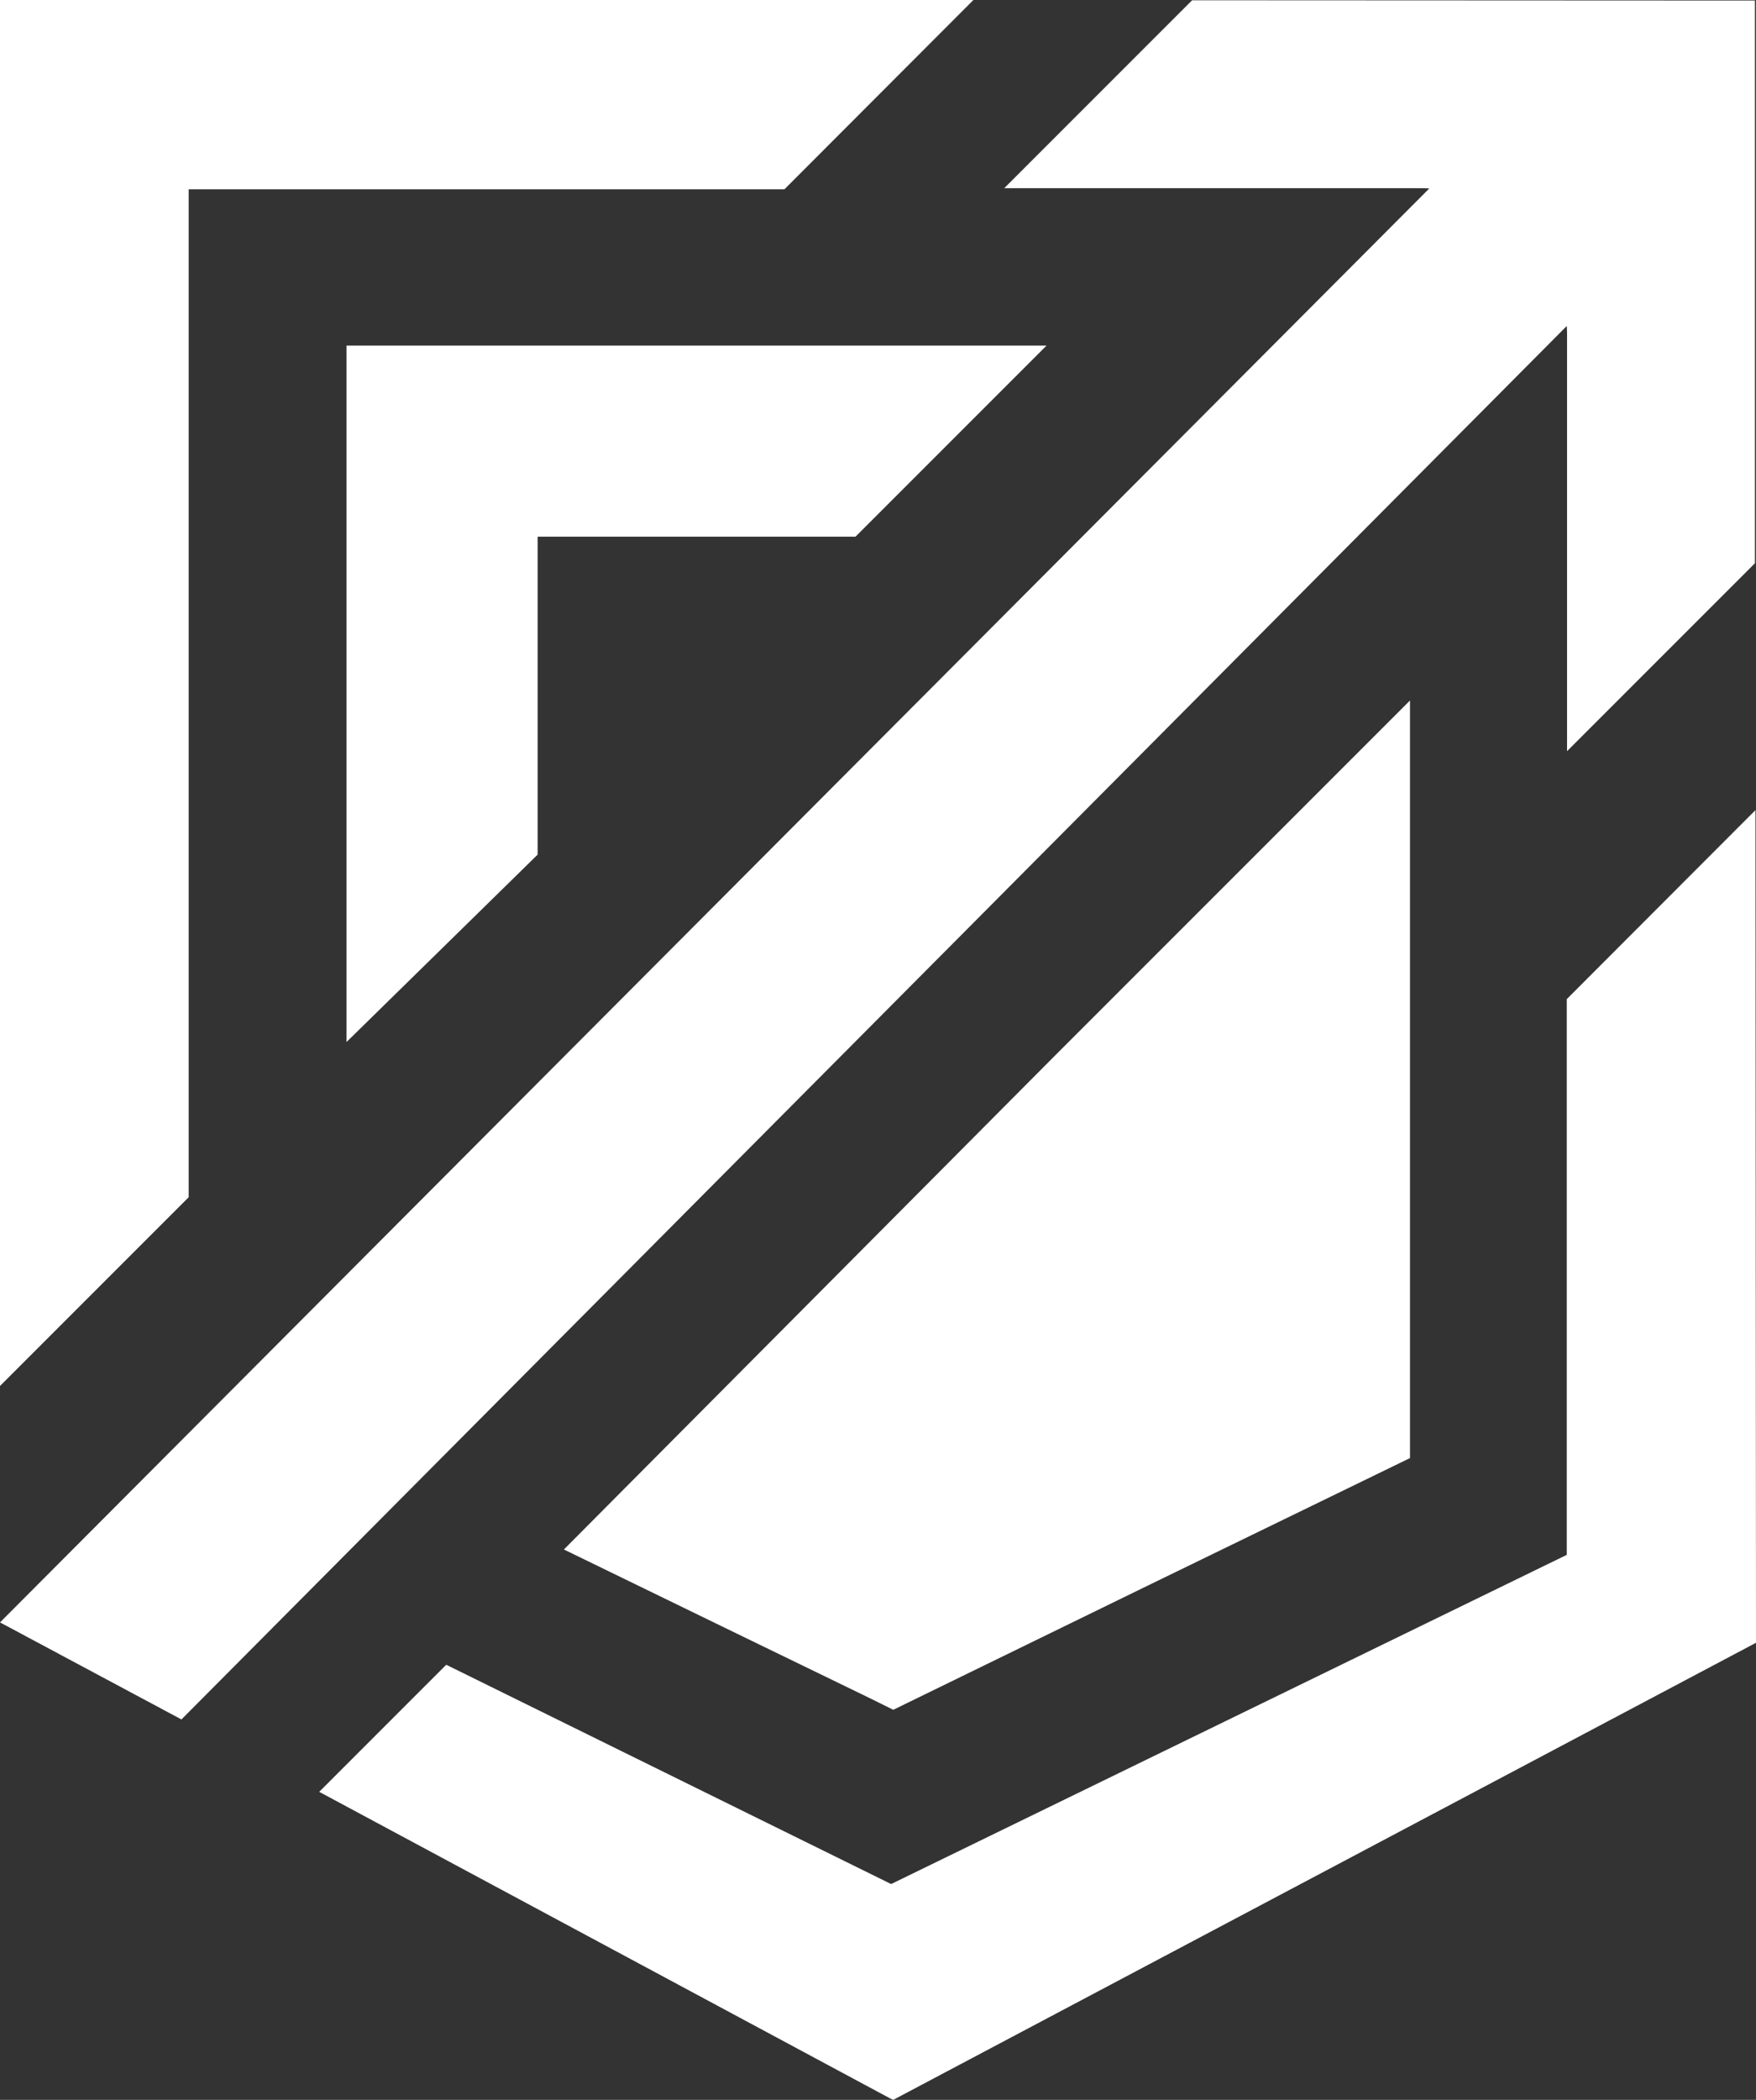
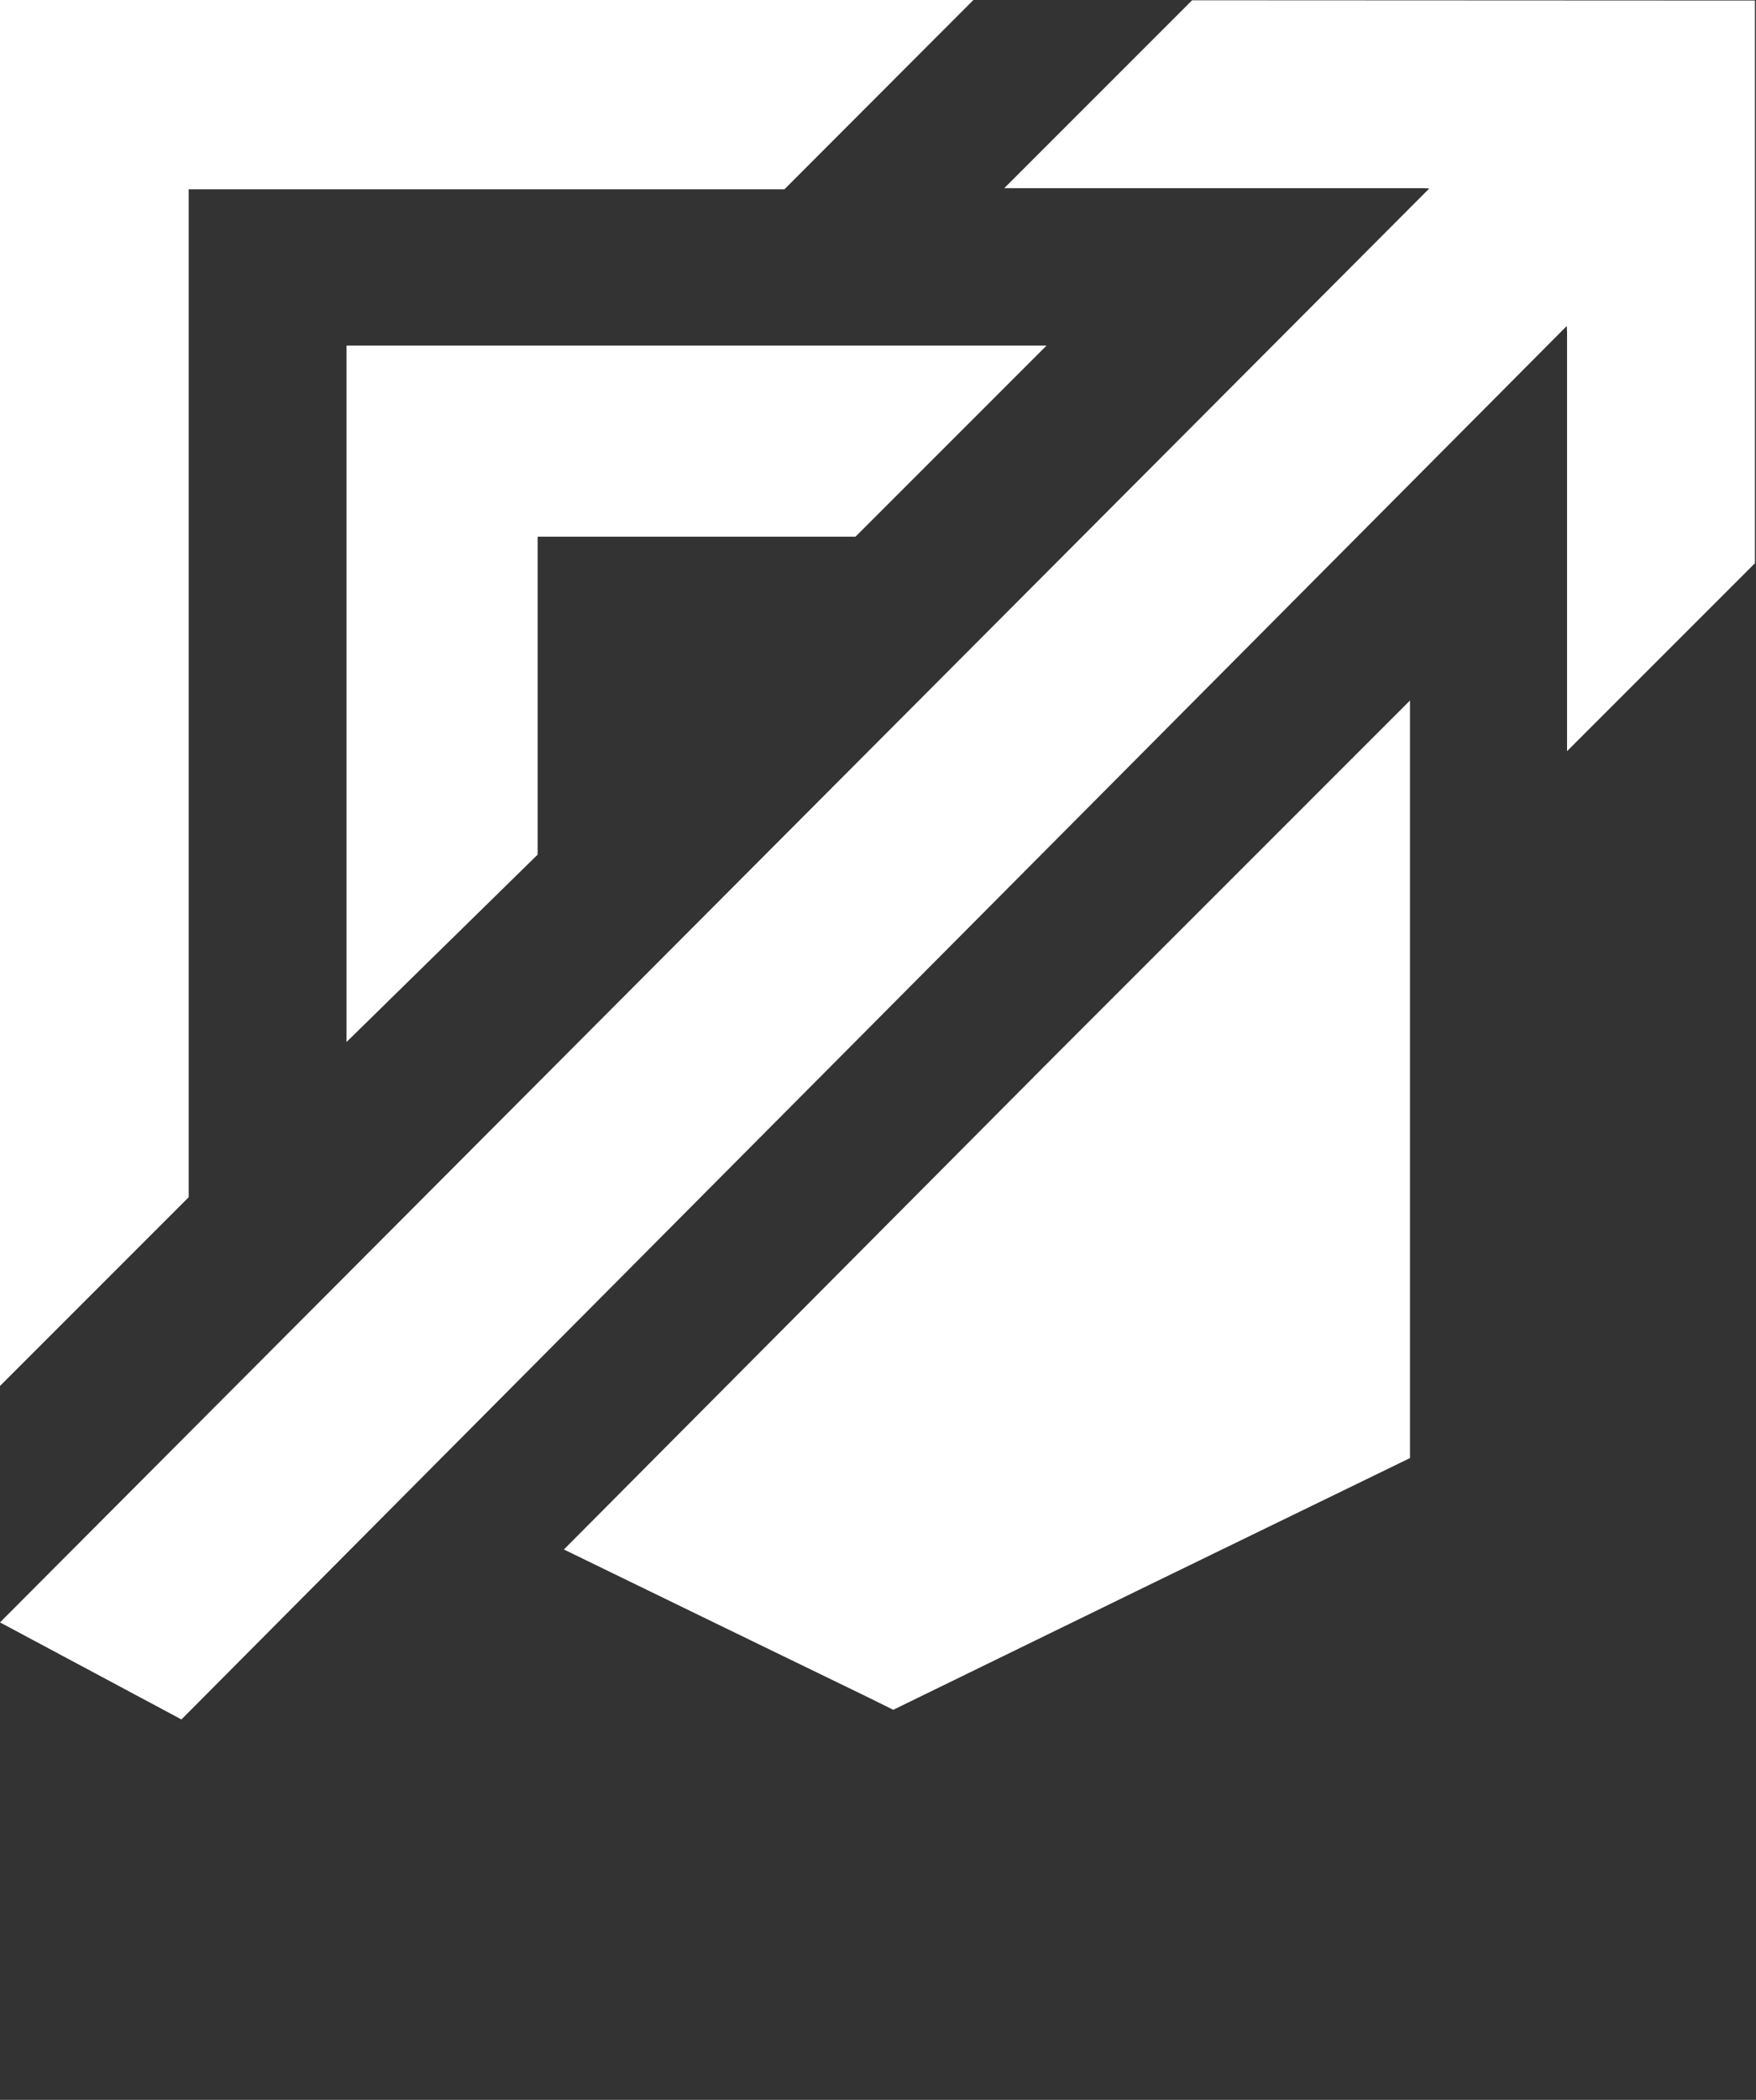
<svg xmlns="http://www.w3.org/2000/svg" id="Layer_2" data-name="Layer 2" viewBox="0 0 65.52 78.33">
  <rect x="0" y="0" width="65.52" height="78.33" fill="#333333" stroke="none" />
  <defs>
    <style>
      .cls-1 {
        fill: #fff;
        stroke-width: 0px;
      }
    </style>
  </defs>
  <g id="Capa_1" data-name="Capa 1">
    <g>
      <polygon class="cls-1" points="0 0 0 51.7 7.04 44.66 7.04 7.06 29.27 7.06 36.32 0 0 0" />
-       <polygon class="cls-1" points="58.46 37.27 58.46 58 33.25 70.28 16.65 62.1 11.91 66.84 33.2 78.27 33.33 78.33 65.52 61.28 65.5 30.22 58.46 37.27" />
      <polygon class="cls-1" points="12.93 38.87 20.06 31.88 20.06 20.02 31.92 20.02 39.05 12.89 12.93 12.89 12.93 38.87" />
      <polygon class="cls-1" points="37.47 7.02 53.09 7.02 53.33 7.03 0 60.52 6.77 64.14 58.46 12.16 58.47 12.4 58.47 28.02 65.48 21.01 65.48 .02 44.48 .01 37.47 7.02" />
      <polygon class="cls-1" points="26.92 60.66 32.4 63.32 33.33 63.78 42.82 59.15 52.61 54.39 52.61 26.13 39.43 39.31 21.04 57.8 26.92 60.66" />
    </g>
  </g>
</svg>